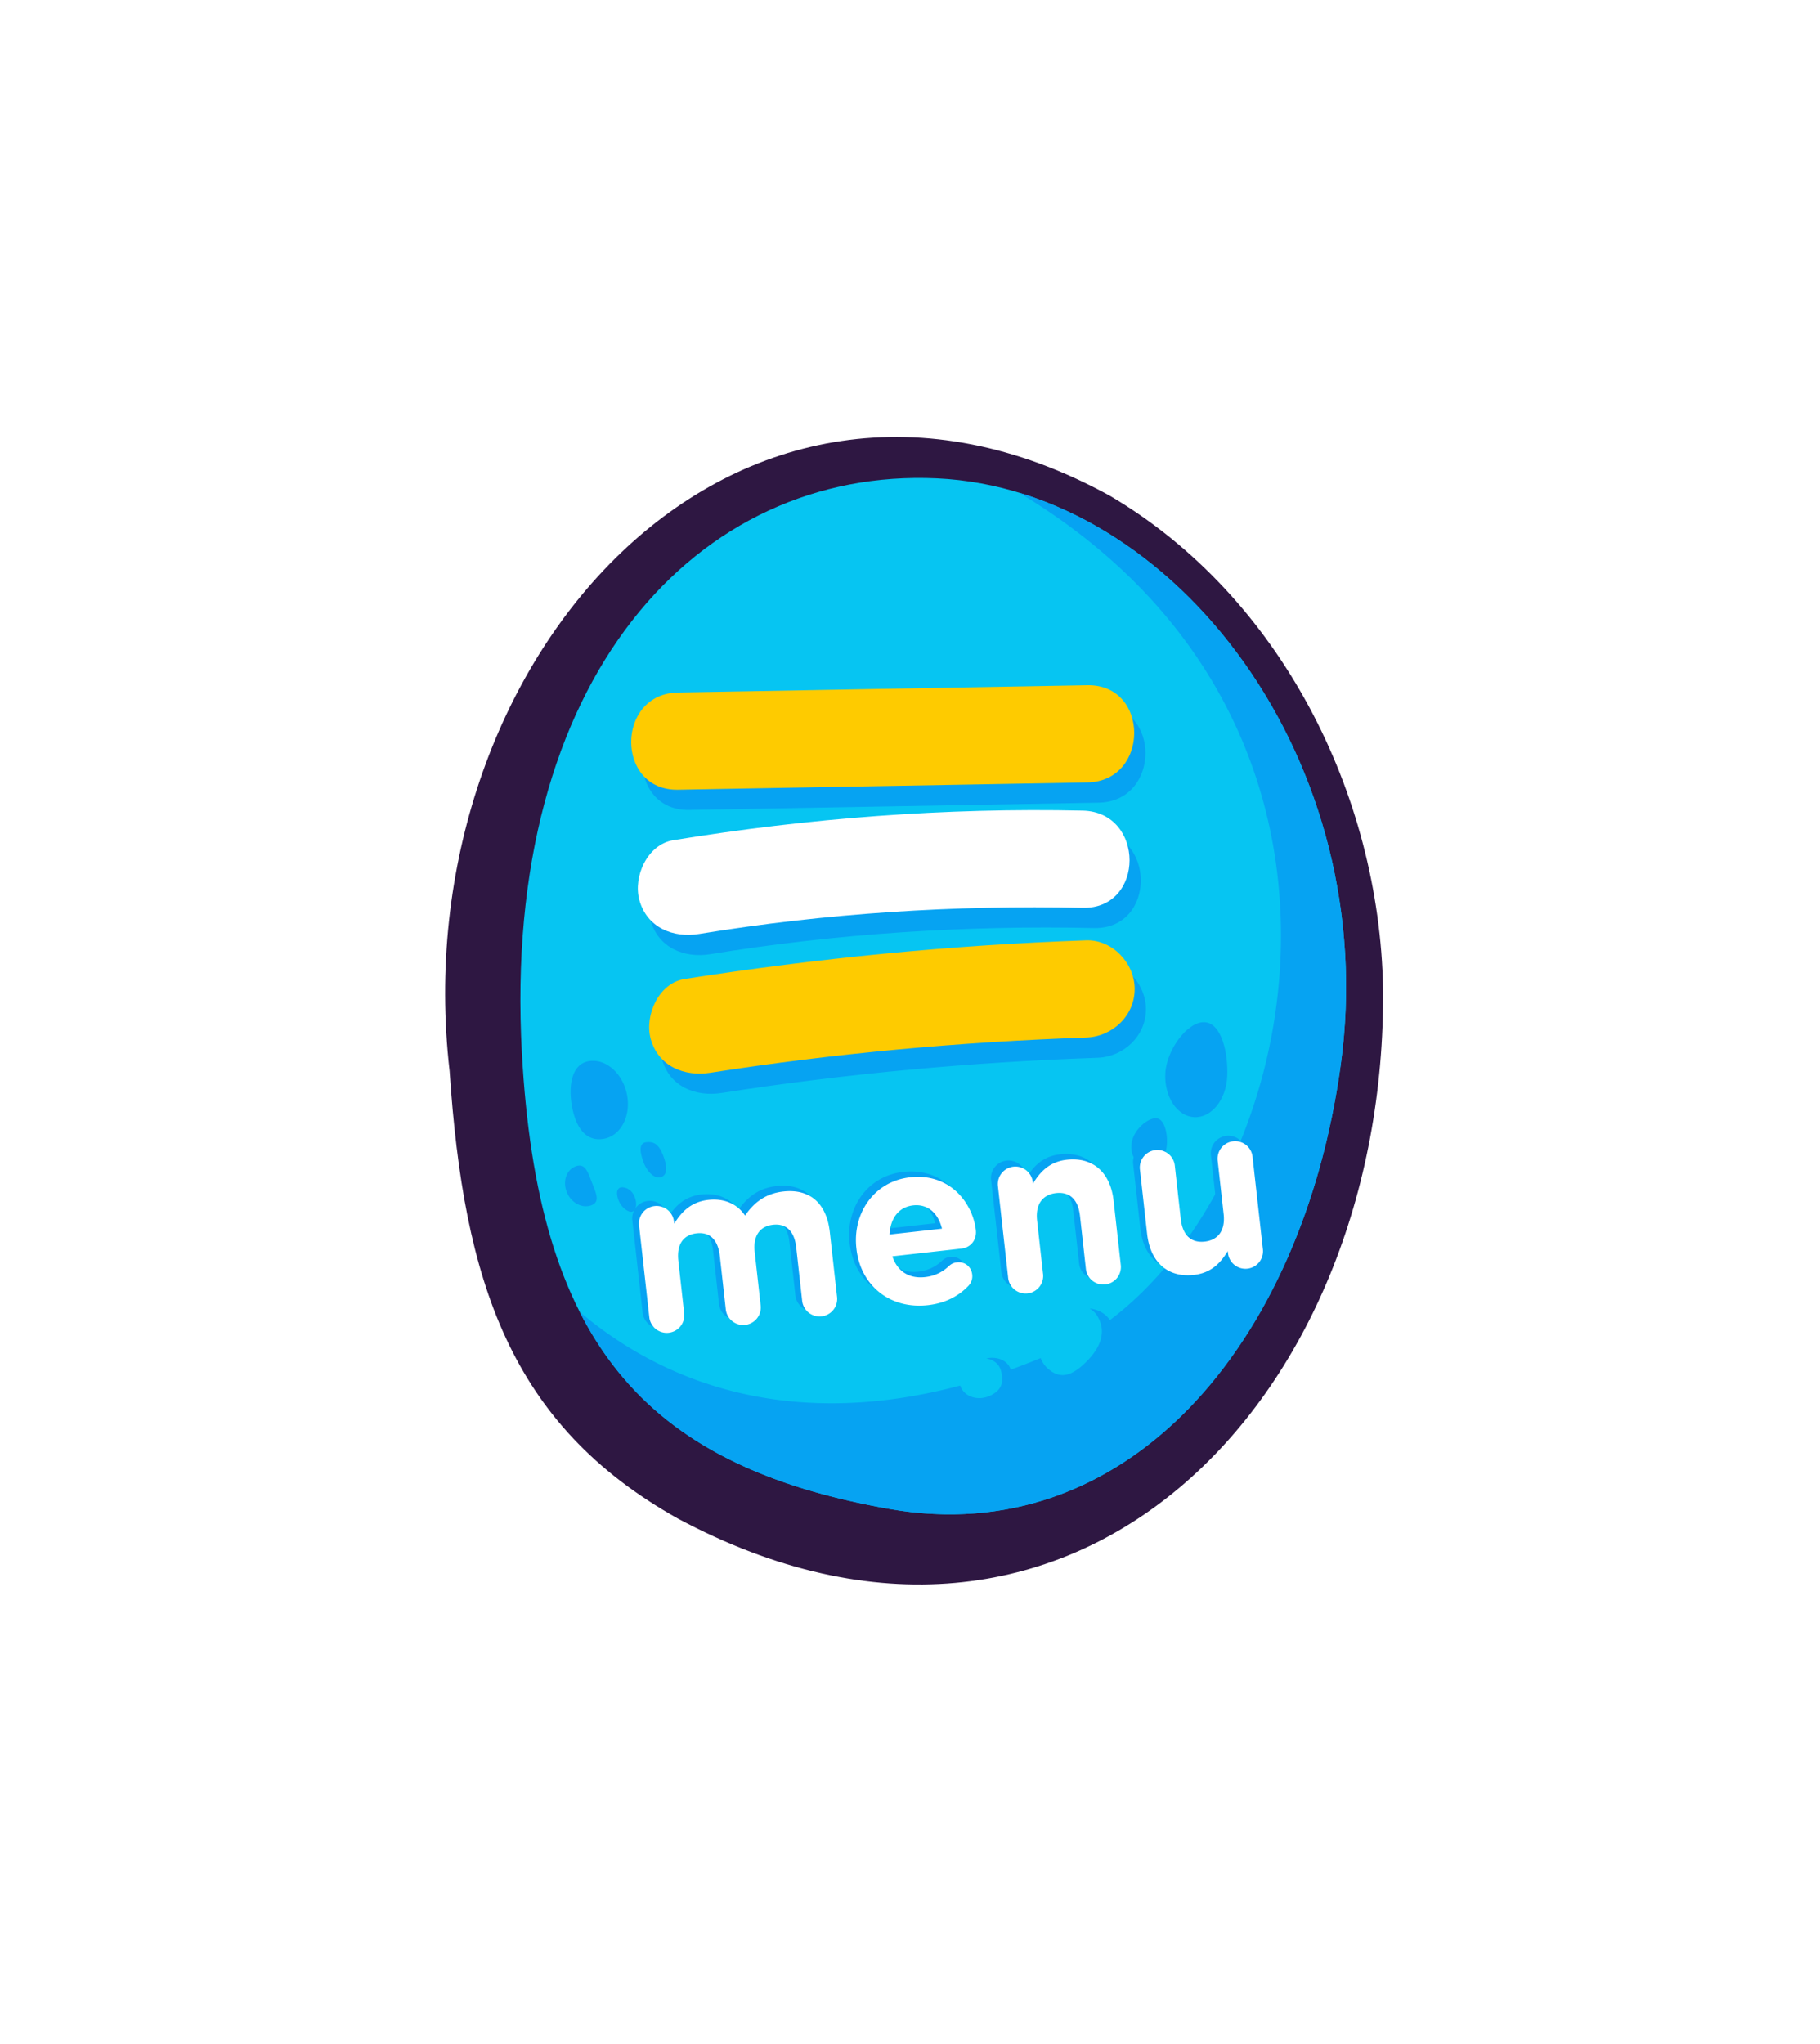
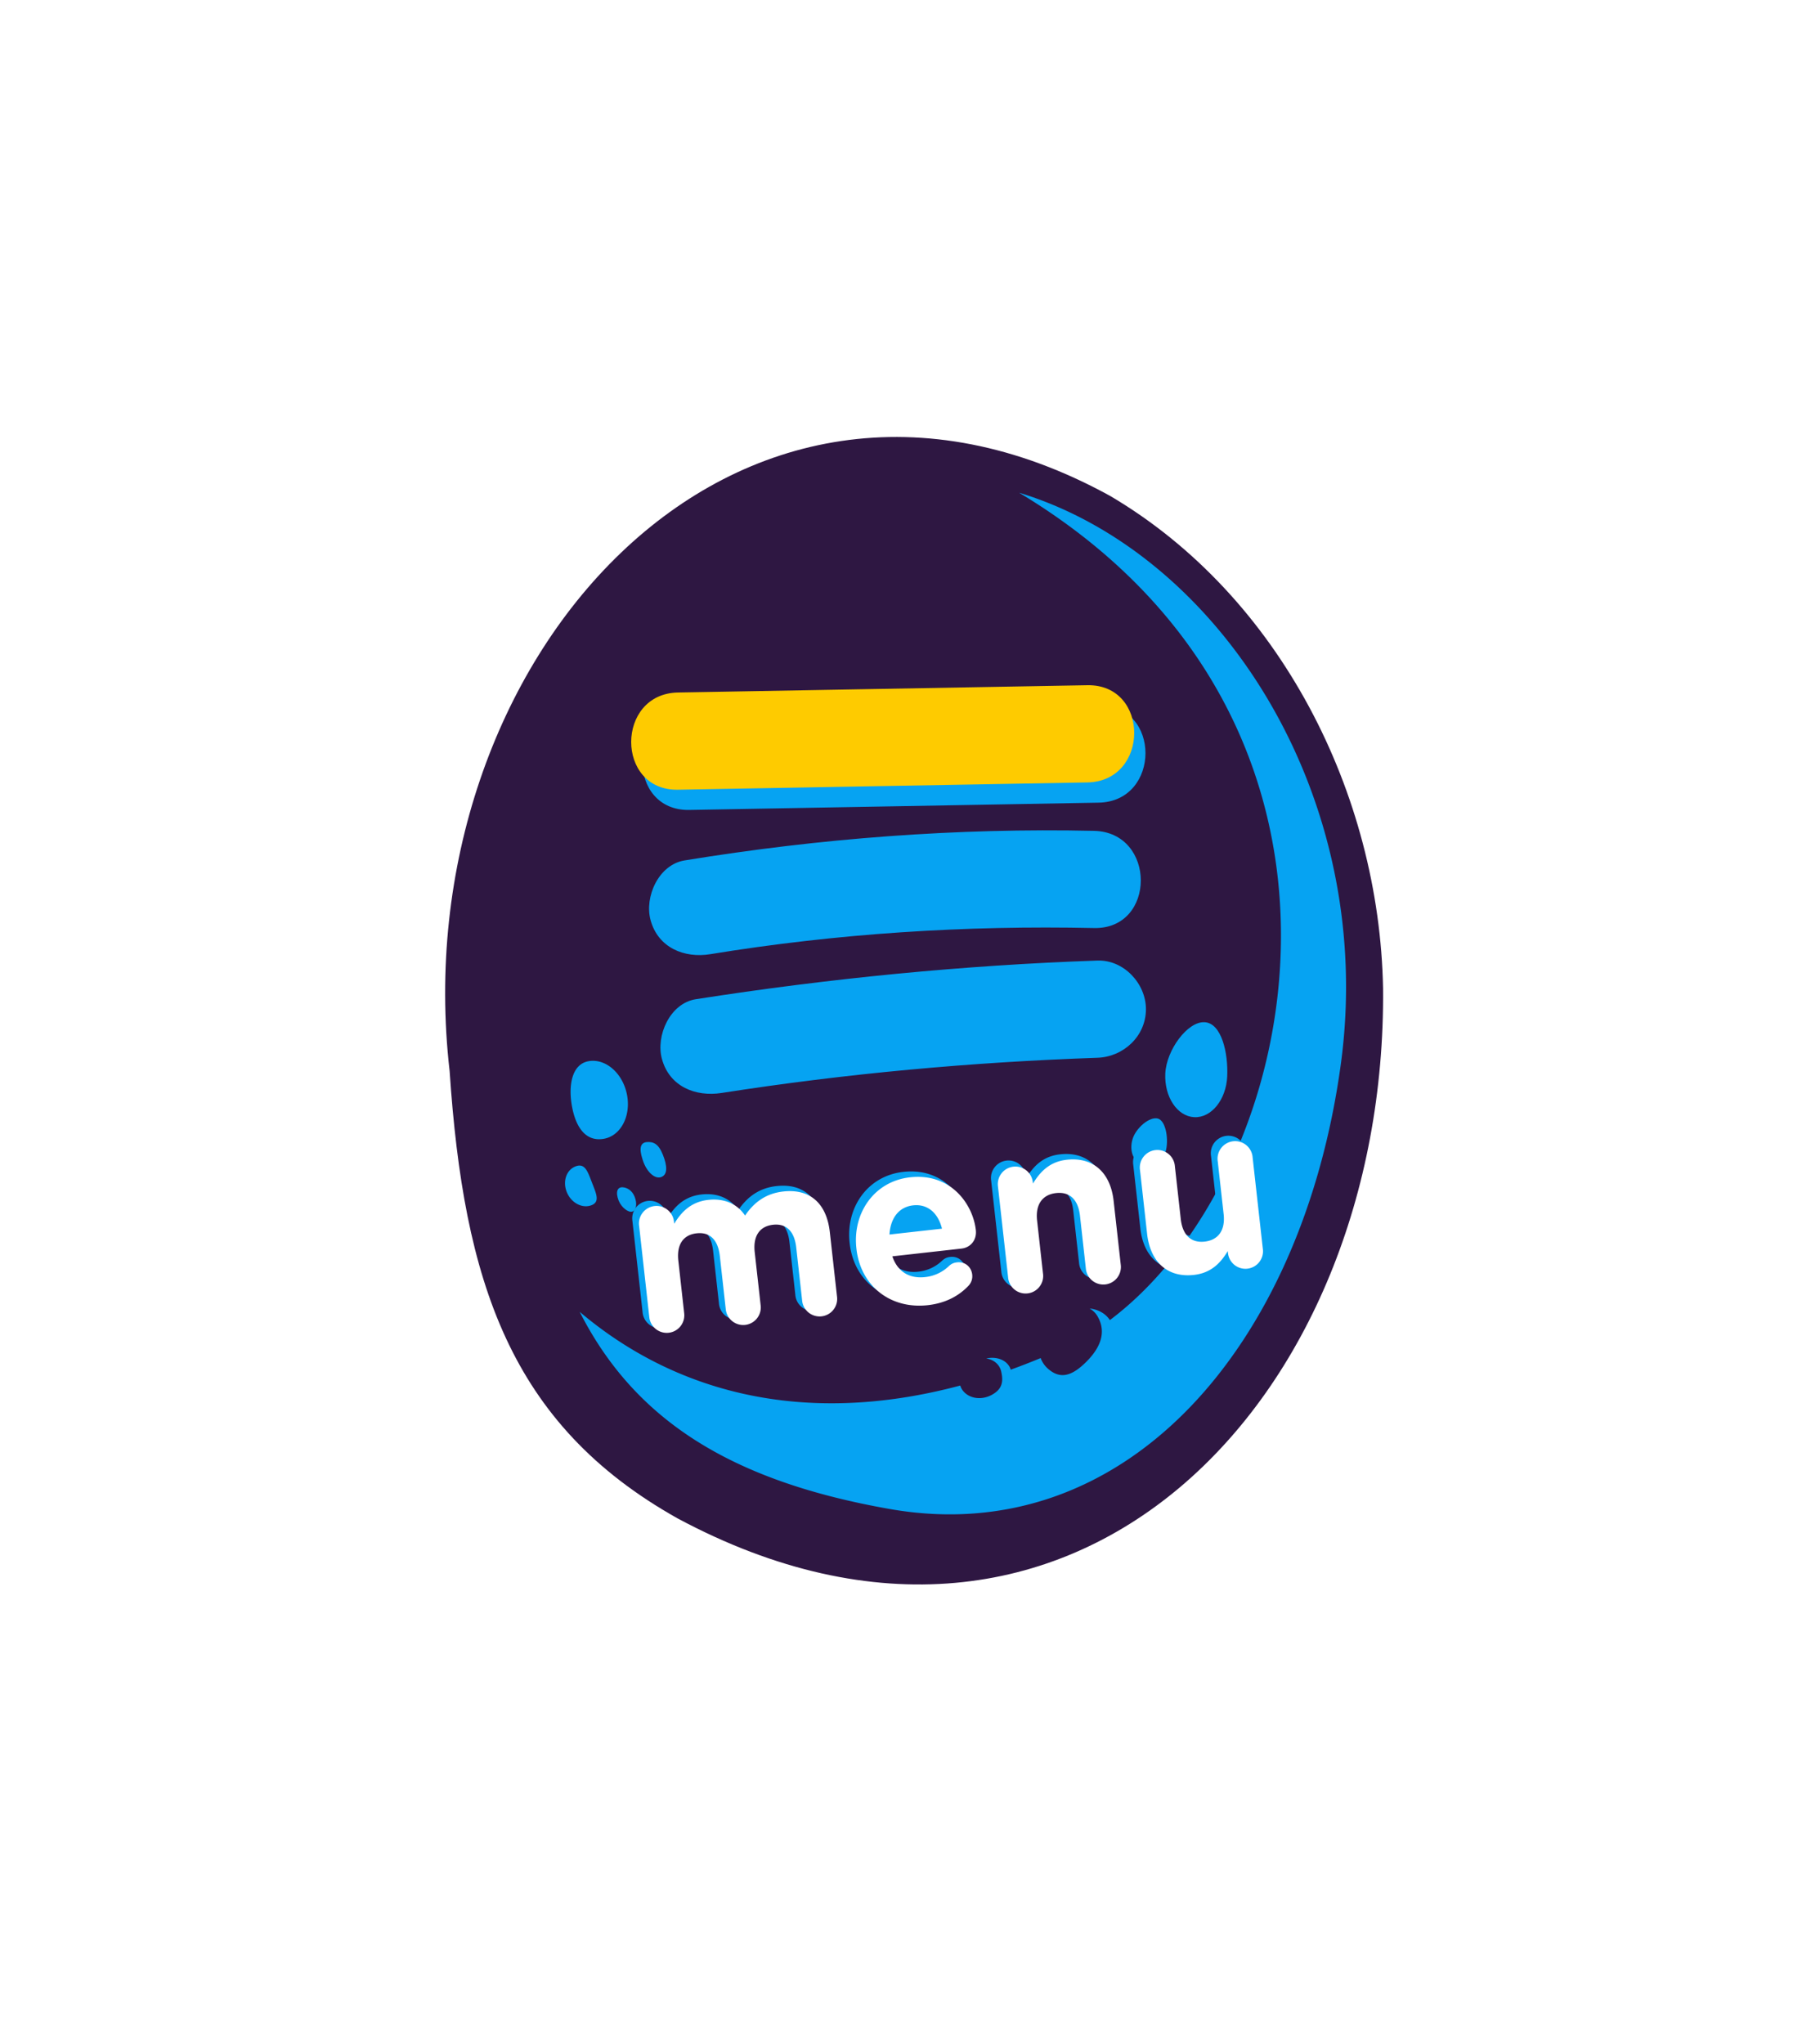
<svg xmlns="http://www.w3.org/2000/svg" xmlns:xlink="http://www.w3.org/1999/xlink" width="171" height="192">
  <defs>
    <filter x="-97.9%" y="-79.3%" width="295.7%" height="259.5%" filterUnits="objectBoundingBox" id="a">
      <feOffset dy="8" in="SourceAlpha" result="shadowOffsetOuter1" />
      <feGaussianBlur stdDeviation="20" in="shadowOffsetOuter1" result="shadowBlurOuter1" />
      <feColorMatrix values="0 0 0 0 0 0 0 0 0 0 0 0 0 0 0 0 0 0 0.5 0" in="shadowBlurOuter1" result="shadowMatrixOuter1" />
      <feMerge>
        <feMergeNode in="shadowMatrixOuter1" />
        <feMergeNode in="SourceGraphic" />
      </feMerge>
    </filter>
-     <path id="b" d="M0 .555h93.773v114.692H0z" />
  </defs>
  <g filter="url(#a)" transform="translate(39 30)" fill="none" fill-rule="evenodd">
    <g transform="translate(0 .198)">
      <mask id="c" fill="#fff">
        <use xlink:href="#b" />
      </mask>
      <path d="M93.77 55.665c-.366-19.47-10.285-39.191-27.274-49.212C28.805-14.28-4.264 23.183.45 63.936c1.407 20.952 5.99 35.288 22.79 44.705 39.513 21.182 70.914-11.822 70.53-52.976" fill="#FFF" mask="url(#c)" />
    </g>
    <path d="M90.947 54.838C90.604 36.542 81.28 18.007 65.316 8.59 29.894-10.896-1.184 24.312 3.245 62.613c1.322 19.69 5.63 33.163 21.417 42.013 37.134 19.906 66.645-11.11 66.285-49.788" fill="#2E1742" />
-     <path d="M10.036 60.93c1.47 26.76 11.08 38.686 34.56 42.816 22.083 3.884 38.722-15.176 42.37-41.697C90.878 33.607 71.429 7.961 49.015 6.934 26.6 5.908 8.095 25.593 10.035 60.931" fill="#06C5F2" />
    <path d="M51.222 92.148c.033.107.075.21.133.31.508.862 1.741 1.15 2.828.566 1.086-.584 1.068-1.38.884-2.198-.154-.683-.728-1.125-1.403-1.22.89-.196 1.776.08 2.176.76.055.094.091.192.123.293a64.846 64.846 0 002.814-1.092c.133.362.347.69.644.962 1.19 1.085 2.313.73 3.678-.645 1.365-1.374 1.83-2.806 1.047-4.192a1.91 1.91 0 00-.775-.778c.58.059 1.12.271 1.546.66.147.134.267.278.363.427C83.704 72.15 92.563 29.803 56.753 8.283c18.92 5.743 33.665 28.663 30.213 53.766-3.647 26.522-20.287 45.58-42.371 41.696-14.637-2.573-23.883-8.18-29.129-18.52 8.796 7.454 20.887 10.894 35.756 6.923M14.763 66.04c-.396-2.012-.062-4.075 1.535-4.358 1.595-.284 3.211 1.119 3.608 3.132.396 2.012-.576 3.874-2.173 4.157-1.596.283-2.574-.918-2.97-2.93m.349 5.509c.874-.308 1.12.54 1.514 1.554.393 1.013.783 1.811-.09 2.12-.875.307-1.903-.265-2.295-1.279-.393-1.015-.003-2.087.871-2.395" fill="#06A3F2" />
    <path d="M19.518 73.526c.391.033.865.27 1.114.9.25.63.155 1.247-.212 1.379-.367.132-1.04-.389-1.289-1.018-.317-.802-.138-1.306.387-1.26m2.256-4.248c.612-.046 1.096.15 1.512 1.203.417 1.052.45 1.862-.164 2.083-.614.222-1.385-.513-1.73-1.59-.175-.544-.496-1.63.382-1.696m52.394-11.261c1.607.074 2.236 2.898 2.136 5.089-.1 2.19-1.483 3.907-3.09 3.834-1.607-.073-2.828-1.91-2.728-4.101.1-2.191 2.075-4.896 3.682-4.822m-4.375 9.054c.772.216 1.039 2.058.721 3.112-.317 1.052-1.506 1.33-2.279 1.113-.773-.217-1.142-1.245-.825-2.297.318-1.054 1.61-2.145 2.383-1.928M25.763 38.08l38.459-.684c5.86-.105 5.878-9.236 0-9.132l-38.459.685c-5.86.105-5.878 9.236 0 9.132m1.972 13.548c11.91-1.948 23.986-2.718 36.05-2.456 5.868.129 5.866-9.002 0-9.13-12.893-.281-25.75.7-38.474 2.781-2.431.398-3.785 3.422-3.183 5.617.71 2.587 3.169 3.587 5.607 3.188m36.375.599c-12.643.437-25.235 1.68-37.733 3.631-2.434.38-3.783 3.434-3.184 5.616.714 2.602 3.166 3.57 5.608 3.19 11.69-1.825 23.485-2.897 35.308-3.306 2.461-.085 4.559-2.038 4.559-4.565 0-2.409-2.087-4.651-4.559-4.566" fill="#06A3F2" />
    <path d="M24.705 36.18l38.46-.684c5.86-.105 5.878-9.236 0-9.131l-38.46.684c-5.86.105-5.877 9.237 0 9.132" fill="#FECB00" />
-     <path d="M62.727 47.274c5.869.128 5.867-9.003 0-9.13-12.892-.282-25.748.7-38.473 2.781-2.431.397-3.785 3.421-3.183 5.616.71 2.588 3.168 3.587 5.607 3.189 11.91-1.948 23.986-2.719 36.05-2.456z" fill="#FFF" />
-     <path d="M63.052 50.328c-12.643.437-25.234 1.68-37.733 3.632-2.434.38-3.782 3.433-3.183 5.616.714 2.601 3.165 3.57 5.607 3.19 11.69-1.826 23.485-2.898 35.31-3.307 2.46-.085 4.557-2.037 4.557-4.565 0-2.408-2.087-4.651-4.558-4.566" fill="#FECB00" />
-     <path d="M20.418 76.677a1.649 1.649 0 113.276-.367l.014.13c.646-1.057 1.54-2.054 3.199-2.24 1.509-.169 2.726.374 3.46 1.472.88-1.301 2.015-2.084 3.587-2.26 2.437-.273 4.066 1.033 4.376 3.817l.672 6.023a1.65 1.65 0 11-3.277.367l-.551-4.944c-.173-1.553-.952-2.276-2.18-2.14-1.229.139-1.893 1.023-1.72 2.577l.552 4.943a1.65 1.65 0 11-3.277.367l-.551-4.943c-.173-1.554-.953-2.277-2.181-2.14-1.229.138-1.894 1.022-1.72 2.577l.55 4.943a1.65 1.65 0 11-3.276.367l-.953-8.55zm28.452.226c-.358-1.447-1.332-2.343-2.71-2.189-1.358.152-2.134 1.221-2.226 2.74l4.935-.551zm-1.336 7.187c-3.473.389-6.309-1.763-6.703-5.305l-.005-.043c-.37-3.302 1.675-6.287 5.038-6.663 3.86-.433 5.916 2.552 6.184 4.949.105.949-.493 1.65-1.354 1.747l-6.49.727c.492 1.452 1.612 2.114 3.078 1.95a3.8 3.8 0 002.24-1.038c.22-.2.424-.309.77-.348.732-.081 1.335.419 1.416 1.152.05.432-.11.778-.322 1.02-.917.977-2.171 1.664-3.852 1.852zm6.591-11.186a1.65 1.65 0 113.277-.367l.015.13c.646-1.057 1.517-2.05 3.176-2.237 2.478-.277 4.106 1.203 4.403 3.858l.667 5.98a1.65 1.65 0 11-3.278.367l-.55-4.943c-.174-1.554-.995-2.272-2.245-2.133-1.251.141-1.959 1.03-1.785 2.584l.551 4.943a1.649 1.649 0 11-3.276.368l-.955-8.55zm24.887 5.87a1.649 1.649 0 11-3.276.367l-.016-.128c-.644 1.054-1.516 2.05-3.176 2.235-2.478.277-4.106-1.203-4.402-3.858l-.667-5.98a1.65 1.65 0 113.277-.367l.551 4.943c.173 1.556.994 2.272 2.246 2.133 1.25-.14 1.957-1.028 1.783-2.584l-.55-4.943a1.65 1.65 0 113.276-.367l.954 8.549z" fill="#06A3F2" />
+     <path d="M20.418 76.677a1.649 1.649 0 113.276-.367l.014.13c.646-1.057 1.54-2.054 3.199-2.24 1.509-.169 2.726.374 3.46 1.472.88-1.301 2.015-2.084 3.587-2.26 2.437-.273 4.066 1.033 4.376 3.817l.672 6.023a1.65 1.65 0 11-3.277.367l-.551-4.944c-.173-1.553-.952-2.276-2.18-2.14-1.229.139-1.893 1.023-1.72 2.577l.552 4.943a1.65 1.65 0 11-3.277.367l-.551-4.943c-.173-1.554-.953-2.277-2.181-2.14-1.229.138-1.894 1.022-1.72 2.577l.55 4.943a1.65 1.65 0 11-3.276.367l-.953-8.55zm28.452.226l4.935-.551zm-1.336 7.187c-3.473.389-6.309-1.763-6.703-5.305l-.005-.043c-.37-3.302 1.675-6.287 5.038-6.663 3.86-.433 5.916 2.552 6.184 4.949.105.949-.493 1.65-1.354 1.747l-6.49.727c.492 1.452 1.612 2.114 3.078 1.95a3.8 3.8 0 002.24-1.038c.22-.2.424-.309.77-.348.732-.081 1.335.419 1.416 1.152.05.432-.11.778-.322 1.02-.917.977-2.171 1.664-3.852 1.852zm6.591-11.186a1.65 1.65 0 113.277-.367l.015.13c.646-1.057 1.517-2.05 3.176-2.237 2.478-.277 4.106 1.203 4.403 3.858l.667 5.98a1.65 1.65 0 11-3.278.367l-.55-4.943c-.174-1.554-.995-2.272-2.245-2.133-1.251.141-1.959 1.03-1.785 2.584l.551 4.943a1.649 1.649 0 11-3.276.368l-.955-8.55zm24.887 5.87a1.649 1.649 0 11-3.276.367l-.016-.128c-.644 1.054-1.516 2.05-3.176 2.235-2.478.277-4.106-1.203-4.402-3.858l-.667-5.98a1.65 1.65 0 113.277-.367l.551 4.943c.173 1.556.994 2.272 2.246 2.133 1.25-.14 1.957-1.028 1.783-2.584l-.55-4.943a1.65 1.65 0 113.276-.367l.954 8.549z" fill="#06A3F2" />
    <path d="M21.054 77.186a1.65 1.65 0 113.276-.367l.015.13c.646-1.057 1.539-2.054 3.198-2.24 1.509-.169 2.726.374 3.46 1.472.88-1.301 2.015-2.084 3.588-2.26 2.436-.273 4.065 1.033 4.376 3.817l.672 6.023a1.65 1.65 0 11-3.277.368l-.551-4.944c-.173-1.554-.953-2.277-2.181-2.14-1.229.138-1.893 1.022-1.72 2.576l.552 4.944a1.65 1.65 0 11-3.277.367l-.551-4.943c-.173-1.555-.953-2.278-2.18-2.14-1.23.137-1.895 1.022-1.72 2.576l.55 4.943a1.648 1.648 0 11-3.276.367l-.954-8.55zm28.451.226c-.357-1.447-1.331-2.343-2.71-2.189-1.357.152-2.133 1.221-2.225 2.74l4.935-.551zm-1.335 7.187c-3.472.389-6.309-1.763-6.704-5.305l-.004-.042c-.37-3.303 1.675-6.288 5.038-6.664 3.86-.433 5.916 2.552 6.184 4.949.106.949-.493 1.65-1.354 1.747l-6.49.727c.492 1.452 1.612 2.114 3.078 1.95a3.8 3.8 0 002.24-1.038c.22-.2.424-.309.77-.348.732-.081 1.335.419 1.416 1.152.049.432-.11.778-.322 1.02-.917.977-2.171 1.664-3.852 1.852zm6.591-11.186a1.65 1.65 0 011.457-1.824c.904-.101 1.72.55 1.82 1.457l.015.13c.646-1.056 1.517-2.05 3.177-2.237 2.477-.277 4.105 1.203 4.401 3.858l.668 5.98a1.65 1.65 0 11-3.278.367l-.55-4.943c-.174-1.554-.995-2.272-2.244-2.133-1.251.141-1.96 1.03-1.786 2.584l.551 4.943a1.65 1.65 0 11-3.276.368l-.955-8.55zm24.887 5.87a1.65 1.65 0 11-3.277.367l-.015-.128c-.643 1.054-1.516 2.05-3.176 2.235-2.478.277-4.106-1.203-4.402-3.858l-.667-5.98a1.65 1.65 0 113.277-.367l.551 4.944c.173 1.555.994 2.27 2.245 2.132 1.25-.14 1.959-1.028 1.784-2.584l-.551-4.943a1.65 1.65 0 113.276-.367l.955 8.549z" fill="#FFF" />
  </g>
</svg>